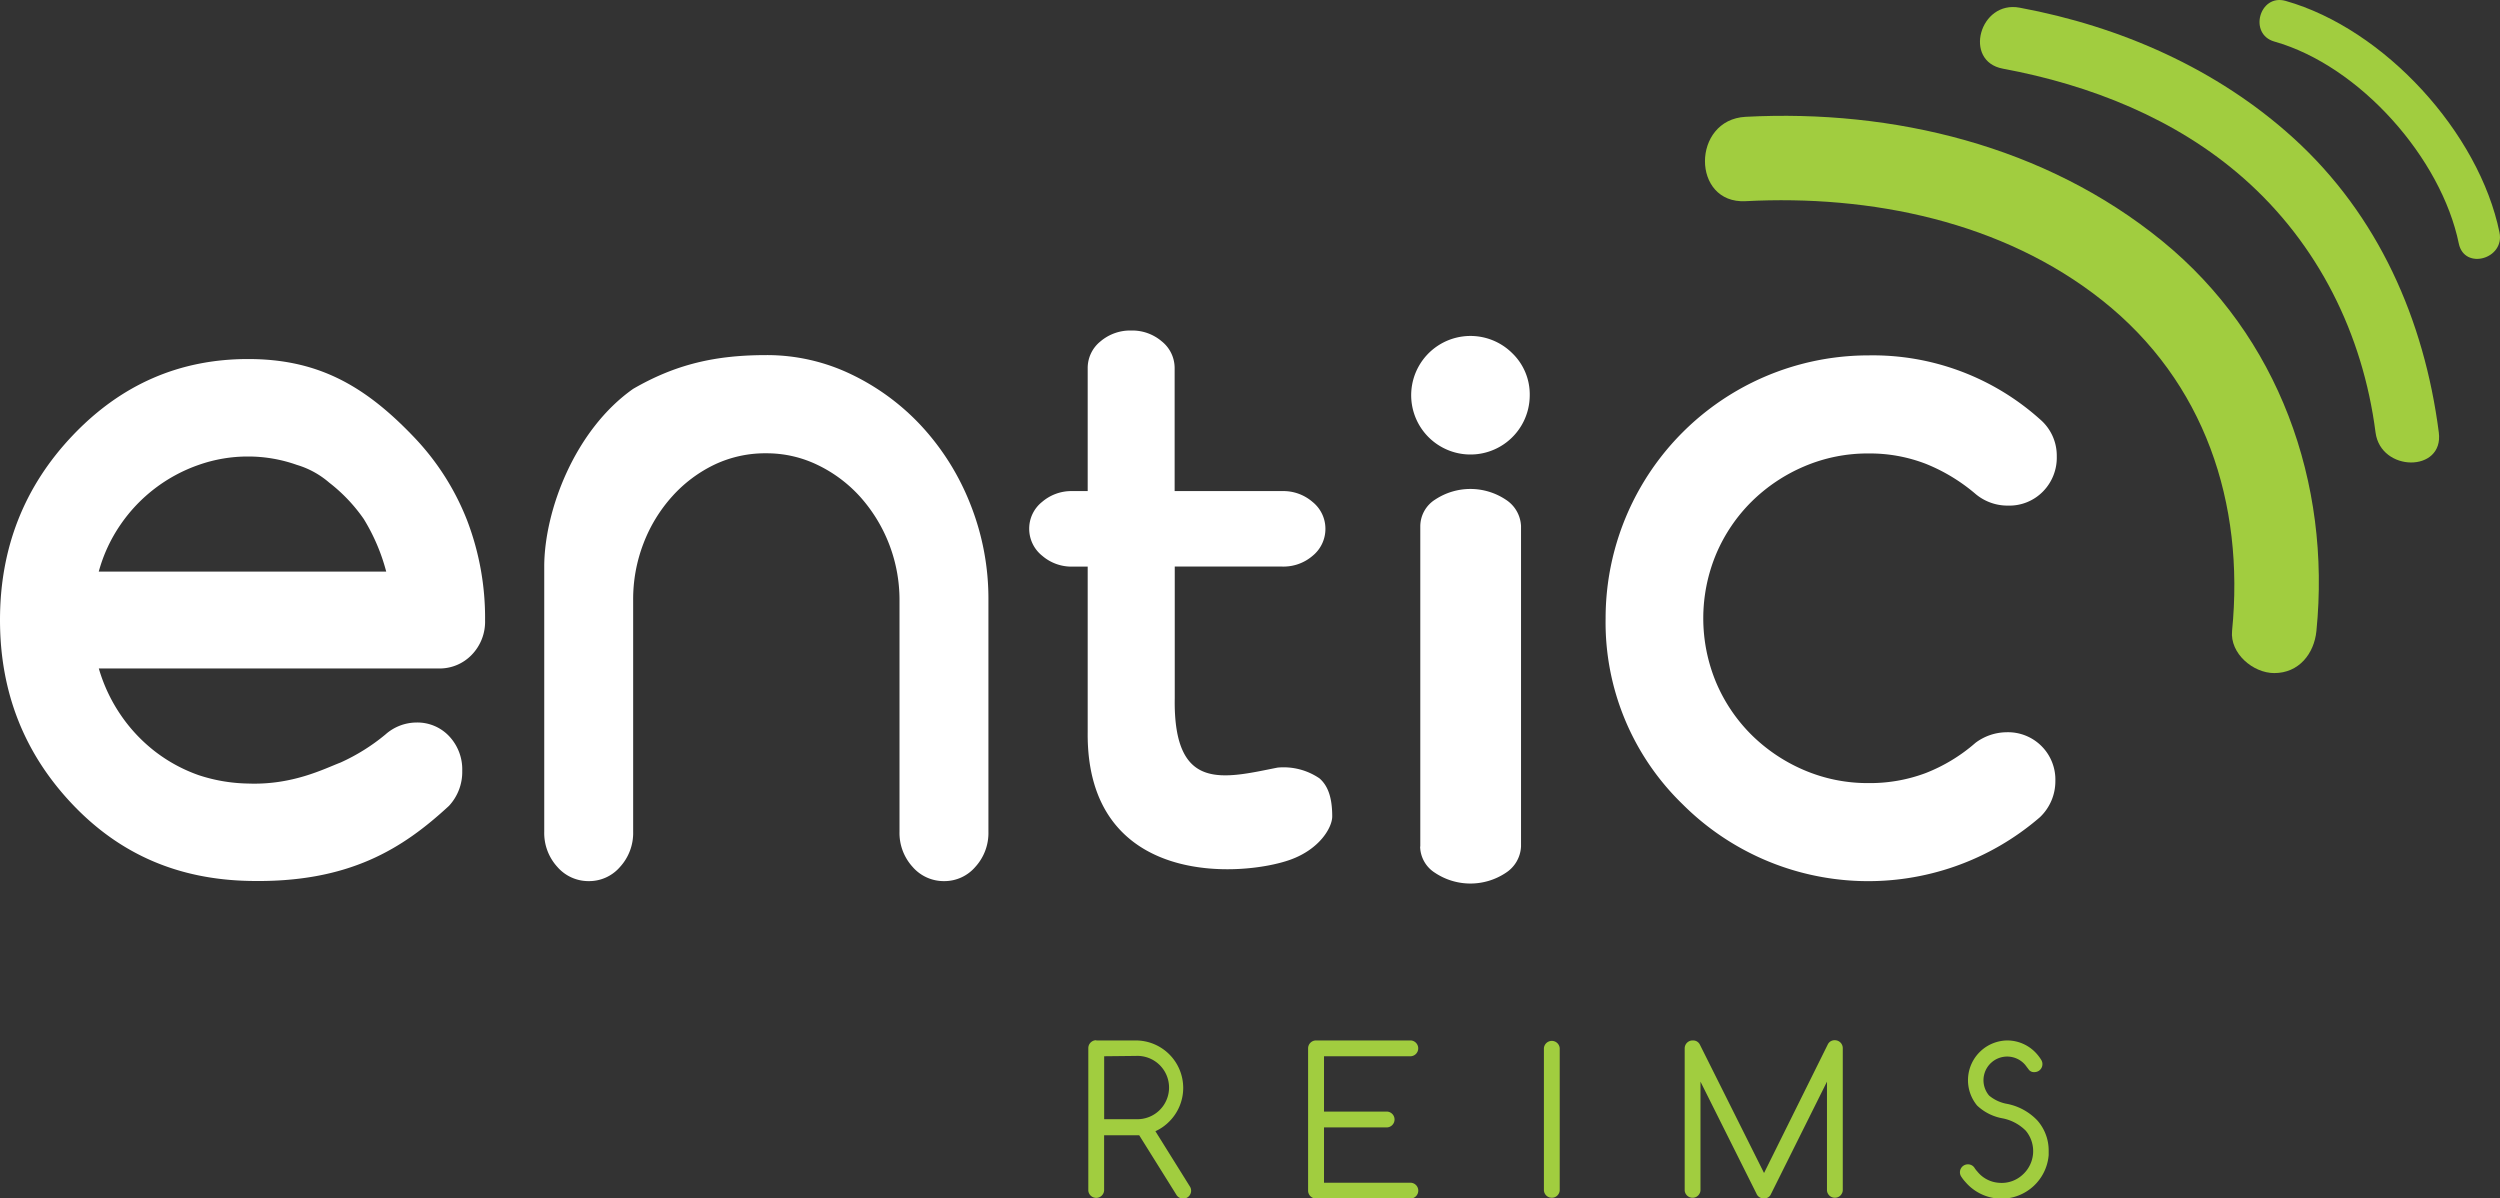
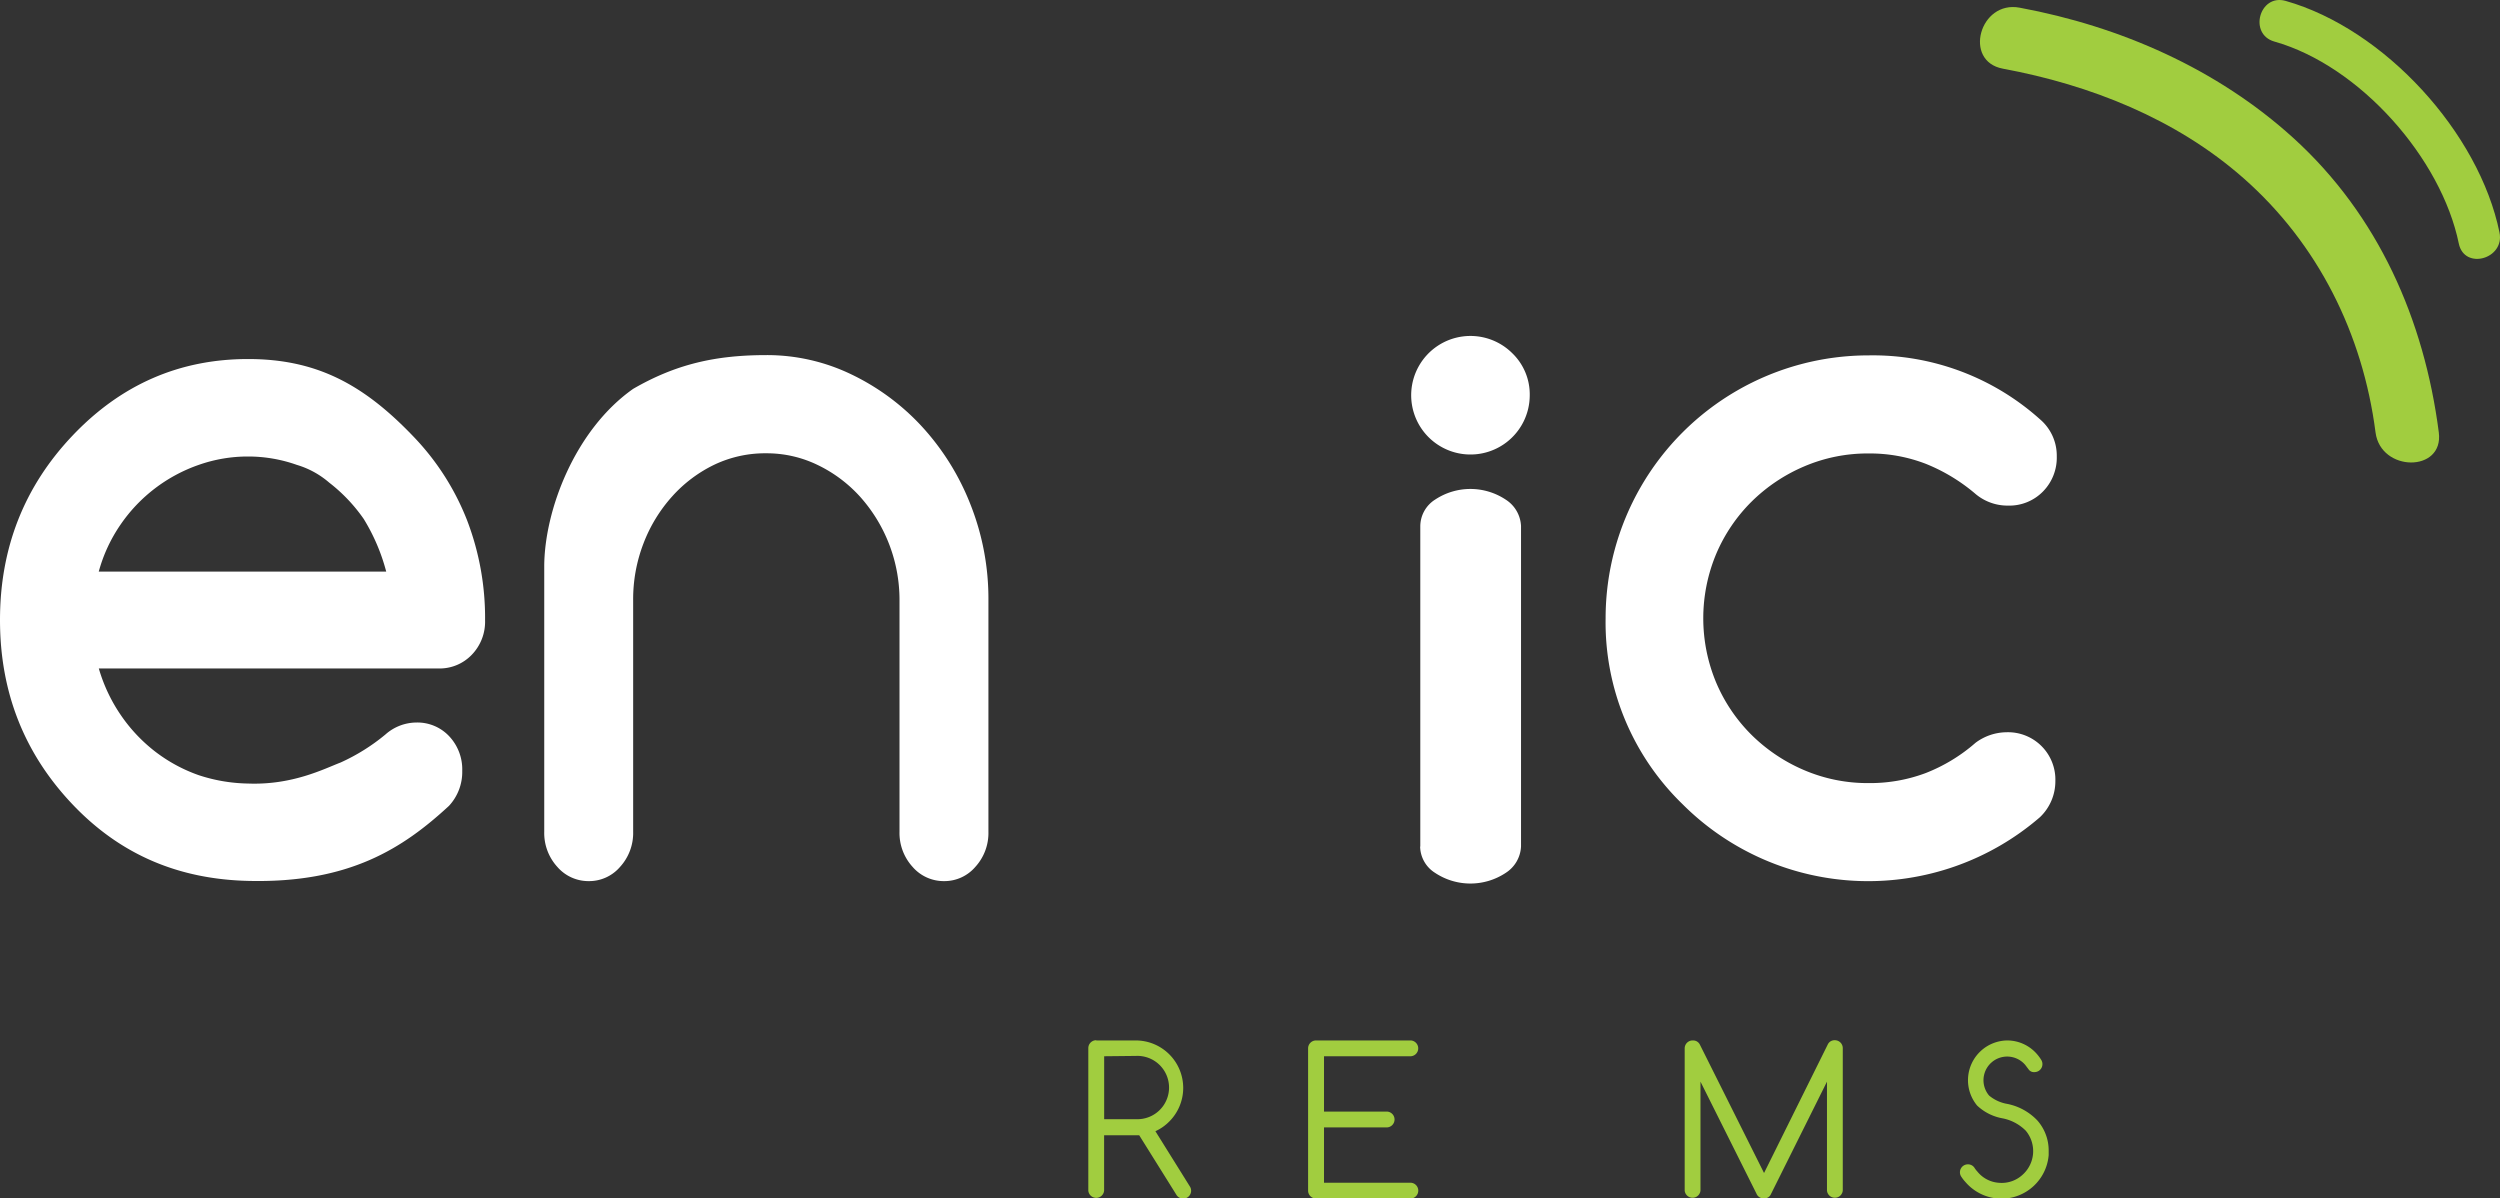
<svg xmlns="http://www.w3.org/2000/svg" viewBox="0 0 444.52 213.09">
  <rect x="0" y="0" width="444.52" height="213.09" fill="#333333" stroke="none" />
  <defs>
    <style>.cls-1,.cls-2{fill:#fff;}.cls-2{stroke:#fff;stroke-miterlimit:10;}.cls-3{fill:#a1cd3f;}</style>
  </defs>
  <title>logo</title>
  <g id="Calque_2" data-name="Calque 2">
    <g id="Calque_1-2" data-name="Calque 1">
      <path class="cls-1" d="M74,128.47a7.75,7.75,0,0,1,5.87,2.44,8.6,8.6,0,0,1,2.32,6.17,8.85,8.85,0,0,1-2.36,6.21c-8.14,7.51-17.73,13.79-35.73,13.34-12.18-.3-22.58-4.53-31.19-13.59S0,123.06,0,110.24,4.31,86.49,12.92,77.43s19-13.59,31.19-13.59,20.5,4.53,29.22,13.59a45.24,45.24,0,0,1,9.69,15,48.53,48.53,0,0,1,3.23,17.86,8.45,8.45,0,0,1-2.4,6.17A7.91,7.91,0,0,1,78,118.86H17.57a28.93,28.93,0,0,0,3.94,8.33,28.44,28.44,0,0,0,6.1,6.46,27.83,27.83,0,0,0,7.72,4.18,29.42,29.42,0,0,0,8.78,1.49c7.9.3,13.54-2.63,16.43-3.73a35.13,35.13,0,0,0,8-5A8.36,8.36,0,0,1,74,128.47Zm-5.33-26.84a34.6,34.6,0,0,0-4-9.36,29.19,29.19,0,0,0-6.14-6.46,15.57,15.57,0,0,0-5.75-3.15,25.9,25.9,0,0,0-8.7-1.49,26.24,26.24,0,0,0-8.74,1.49A28,28,0,0,0,21.42,93.3a27.44,27.44,0,0,0-3.86,8.33Z" />
      <path class="cls-1" d="M112.58,69.14c7.58-4.38,14.61-6,23.69-6a34.51,34.51,0,0,1,15.09,3.42,41.36,41.36,0,0,1,12.59,9.31,44.34,44.34,0,0,1,8.62,13.86,45.47,45.47,0,0,1,3.18,17V147.9a8.93,8.93,0,0,1-2.31,6.22,7.24,7.24,0,0,1-5.56,2.55,7.32,7.32,0,0,1-5.63-2.55,8.93,8.93,0,0,1-2.31-6.22V106.74a27.51,27.51,0,0,0-7-18.41,24.42,24.42,0,0,0-7.53-5.64,20.74,20.74,0,0,0-9.15-2.09,21,21,0,0,0-9.19,2,24.14,24.14,0,0,0-7.53,5.64,26.77,26.77,0,0,0-5.11,8.35,27.59,27.59,0,0,0-1.85,10.1V147.9a8.93,8.93,0,0,1-2.31,6.22,7.24,7.24,0,0,1-5.56,2.55,7.32,7.32,0,0,1-5.63-2.55,8.93,8.93,0,0,1-2.31-6.22V100.76C96.78,90.78,102.21,76.44,112.58,69.14Z" />
-       <path class="cls-2" d="M190.64,87.82h3.26V65.46A5.57,5.57,0,0,1,196,61.08a7.65,7.65,0,0,1,5.16-1.81,7.56,7.56,0,0,1,5.09,1.81,5.57,5.57,0,0,1,2.11,4.37V87.82H228a7.42,7.42,0,0,1,5.06,1.81A5.61,5.61,0,0,1,235.17,94a5.66,5.66,0,0,1-2.08,4.43,7.42,7.42,0,0,1-5.06,1.81H208.38v23.91c-.29,17.5,9.54,14.67,18.86,12.83a10.83,10.83,0,0,1,7.06,1.81c1.39,1.21,2.08,3.21,2.08,6.37,0,1.74-2.08,5.43-7.14,7.24-8.22,2.95-35.65,5.07-35.34-22.26V100.25h-3.26a7.46,7.46,0,0,1-5-1.81A5.63,5.63,0,0,1,183.5,94a5.57,5.57,0,0,1,2.11-4.37A7.46,7.46,0,0,1,190.64,87.82Z" />
-       <path class="cls-1" d="M272,70.28a10.54,10.54,0,1,1-3.09-7.46A10.16,10.16,0,0,1,272,70.28Zm-19.46,80.24v-57a5.63,5.63,0,0,1,2.61-4.67,11.35,11.35,0,0,1,12.6,0,5.88,5.88,0,0,1,2.7,4.67v57a5.88,5.88,0,0,1-2.7,4.67,11.35,11.35,0,0,1-12.6,0A5.63,5.63,0,0,1,252.51,150.53Z" />
+       <path class="cls-1" d="M272,70.28a10.54,10.54,0,1,1-3.09-7.46A10.16,10.16,0,0,1,272,70.28Zm-19.46,80.24v-57a5.63,5.63,0,0,1,2.61-4.67,11.35,11.35,0,0,1,12.6,0,5.88,5.88,0,0,1,2.7,4.67v57a5.88,5.88,0,0,1-2.7,4.67,11.35,11.35,0,0,1-12.6,0A5.63,5.63,0,0,1,252.51,150.53" />
      <path class="cls-1" d="M356.78,130.2a8.42,8.42,0,0,1,8.68,8.68,8.81,8.81,0,0,1-2.75,6.43A46.67,46.67,0,0,1,299.18,143a45,45,0,0,1-13.69-33.06,46.74,46.74,0,0,1,46.75-46.75,44.52,44.52,0,0,1,30.47,11.35,8.48,8.48,0,0,1,3,6.6,8.57,8.57,0,0,1-2.46,6.26,8.36,8.36,0,0,1-6.22,2.5,8.84,8.84,0,0,1-5.68-2,32,32,0,0,0-8.93-5.43,27.61,27.61,0,0,0-10.18-1.84,28.66,28.66,0,0,0-11.44,2.3,30,30,0,0,0-9.35,6.26,29.13,29.13,0,0,0-6.3,9.31,29.64,29.64,0,0,0,0,22.87,29.13,29.13,0,0,0,6.3,9.31,30,30,0,0,0,9.35,6.26,28.66,28.66,0,0,0,11.44,2.3,28.18,28.18,0,0,0,10.18-1.79,30.12,30.12,0,0,0,8.85-5.38A9.35,9.35,0,0,1,356.78,130.2Z" />
-       <path class="cls-3" d="M310.38,35.77c22.2-1.16,45.7,3.57,63.45,17.67,18.19,14.45,25.31,36,23.05,58.74-.4,4,3.73,7.5,7.5,7.5,4.39,0,7.1-3.45,7.5-7.5,2.62-26.35-6.68-52.43-27.45-69.35S336.65,19.4,310.38,20.77c-9.6.5-9.66,15.5,0,15Z" />
      <path class="cls-3" d="M356.13,12.21c15.55,2.89,30.77,8.9,42.76,19.45,13.29,11.69,21.24,27.73,23.5,45.23.91,7.08,12.18,7.17,11.25,0-2.58-20-10.75-38.63-25.86-52.35C394.23,12.23,377,4.69,359.13,1.37,352,0,349,10.89,356.13,12.21Z" />
      <path class="cls-3" d="M404.41,7.39c15.19,4.31,29.68,20.74,32.79,35.94,1,4.73,8.2,2.73,7.23-2C440.81,23.62,424,5.15,406.4.16c-4.65-1.32-6.64,5.91-2,7.23Z" />
      <path class="cls-3" d="M194.92,185h7a8.44,8.44,0,0,1,6,14.4,8.3,8.3,0,0,1-2.48,1.74l6.12,9.81a1.34,1.34,0,0,1,.23.77,1.41,1.41,0,0,1-1.41,1.41,1.42,1.42,0,0,1-1.23-.72l-6.59-10.55-.62,0h-5.62v9.84a1.41,1.41,0,0,1-2.81,0V186.37a1.41,1.41,0,0,1,1.41-1.41Zm1.41,2.81V199H202a5.63,5.63,0,1,0,0-11.25Z" />
      <path class="cls-3" d="M234,185h16.88a1.41,1.41,0,0,1,0,2.81H235.42v9.84h11.25a1.41,1.41,0,0,1,0,2.81H235.42v9.84h15.47a1.41,1.41,0,0,1,0,2.81H234a1.41,1.41,0,0,1-1.41-1.41V186.37A1.41,1.41,0,0,1,234,185Z" />
-       <path class="cls-3" d="M274.52,186.37a1.41,1.41,0,0,1,2.81,0v25.31a1.41,1.41,0,0,1-2.81,0Z" />
      <path class="cls-3" d="M312.31,212.23l-9.95-19.9v19.35a1.41,1.41,0,0,1-2.81,0V186.37A1.41,1.41,0,0,1,301,185a1.33,1.33,0,0,1,1.25.74l11.41,22.83L325,185.7a1.33,1.33,0,0,1,1.25-.74,1.41,1.41,0,0,1,1.41,1.41v25.31a1.41,1.41,0,0,1-2.81,0V192.33l-10,20.07a1.27,1.27,0,0,1-1.21.69A1.37,1.37,0,0,1,312.31,212.23Z" />
      <path class="cls-3" d="M351.55,196.58A7.07,7.07,0,0,1,356.92,185a7,7,0,0,1,5.34,2.51,7.48,7.48,0,0,1,.69.95,1.39,1.39,0,0,1,.21.76,1.41,1.41,0,0,1-1.41,1.41,1.15,1.15,0,0,1-1-.42l-.65-.86a4.21,4.21,0,1,0-6.42,5.45,6.85,6.85,0,0,0,3,1.44,10.06,10.06,0,0,1,5.59,3,8.06,8.06,0,0,1,2,5.34q0,.4,0,.81a8.45,8.45,0,0,1-8.33,7.75,8.51,8.51,0,0,1-6.5-3,6.77,6.77,0,0,1-.67-.86,1.41,1.41,0,0,1,1.13-2.25,1.37,1.37,0,0,1,1.2.65,4.18,4.18,0,0,0,.49.63,5.38,5.38,0,0,0,3.83,2,5.47,5.47,0,0,0,4.1-1.33,5.65,5.65,0,0,0,.67-7.94,8,8,0,0,0-4.06-2.18A8.85,8.85,0,0,1,351.55,196.58Z" />
    </g>
  </g>
</svg>